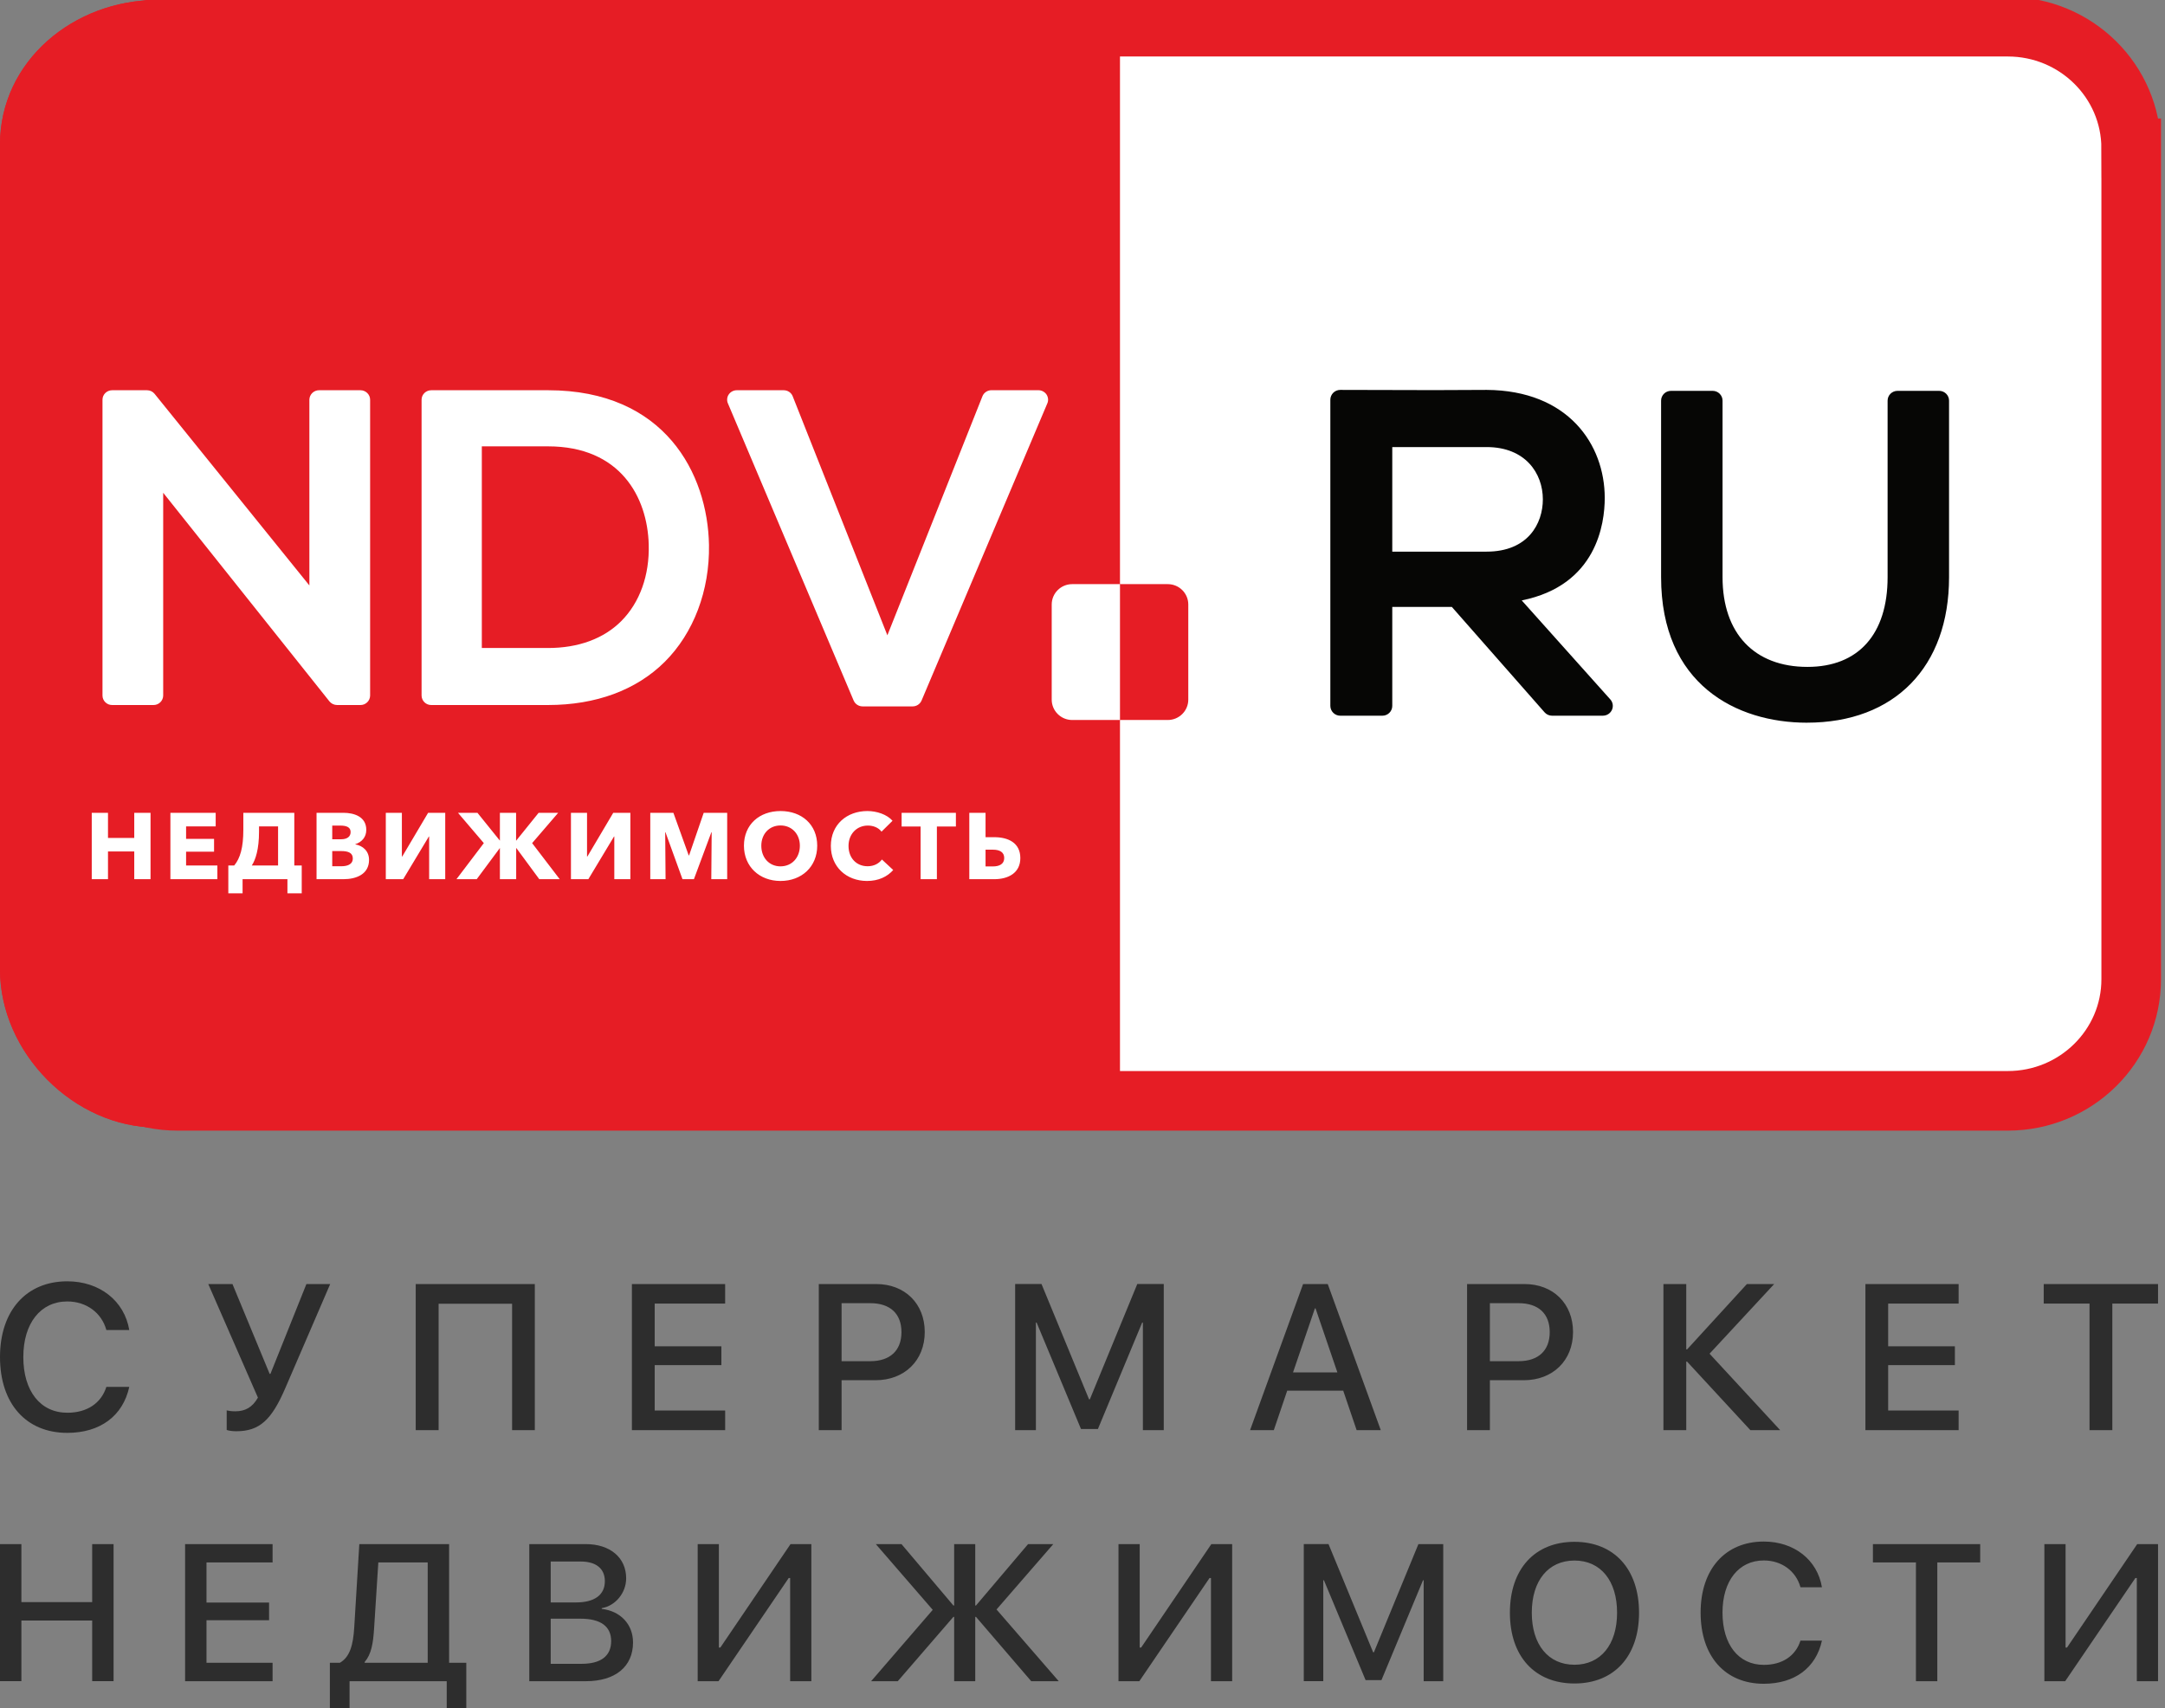
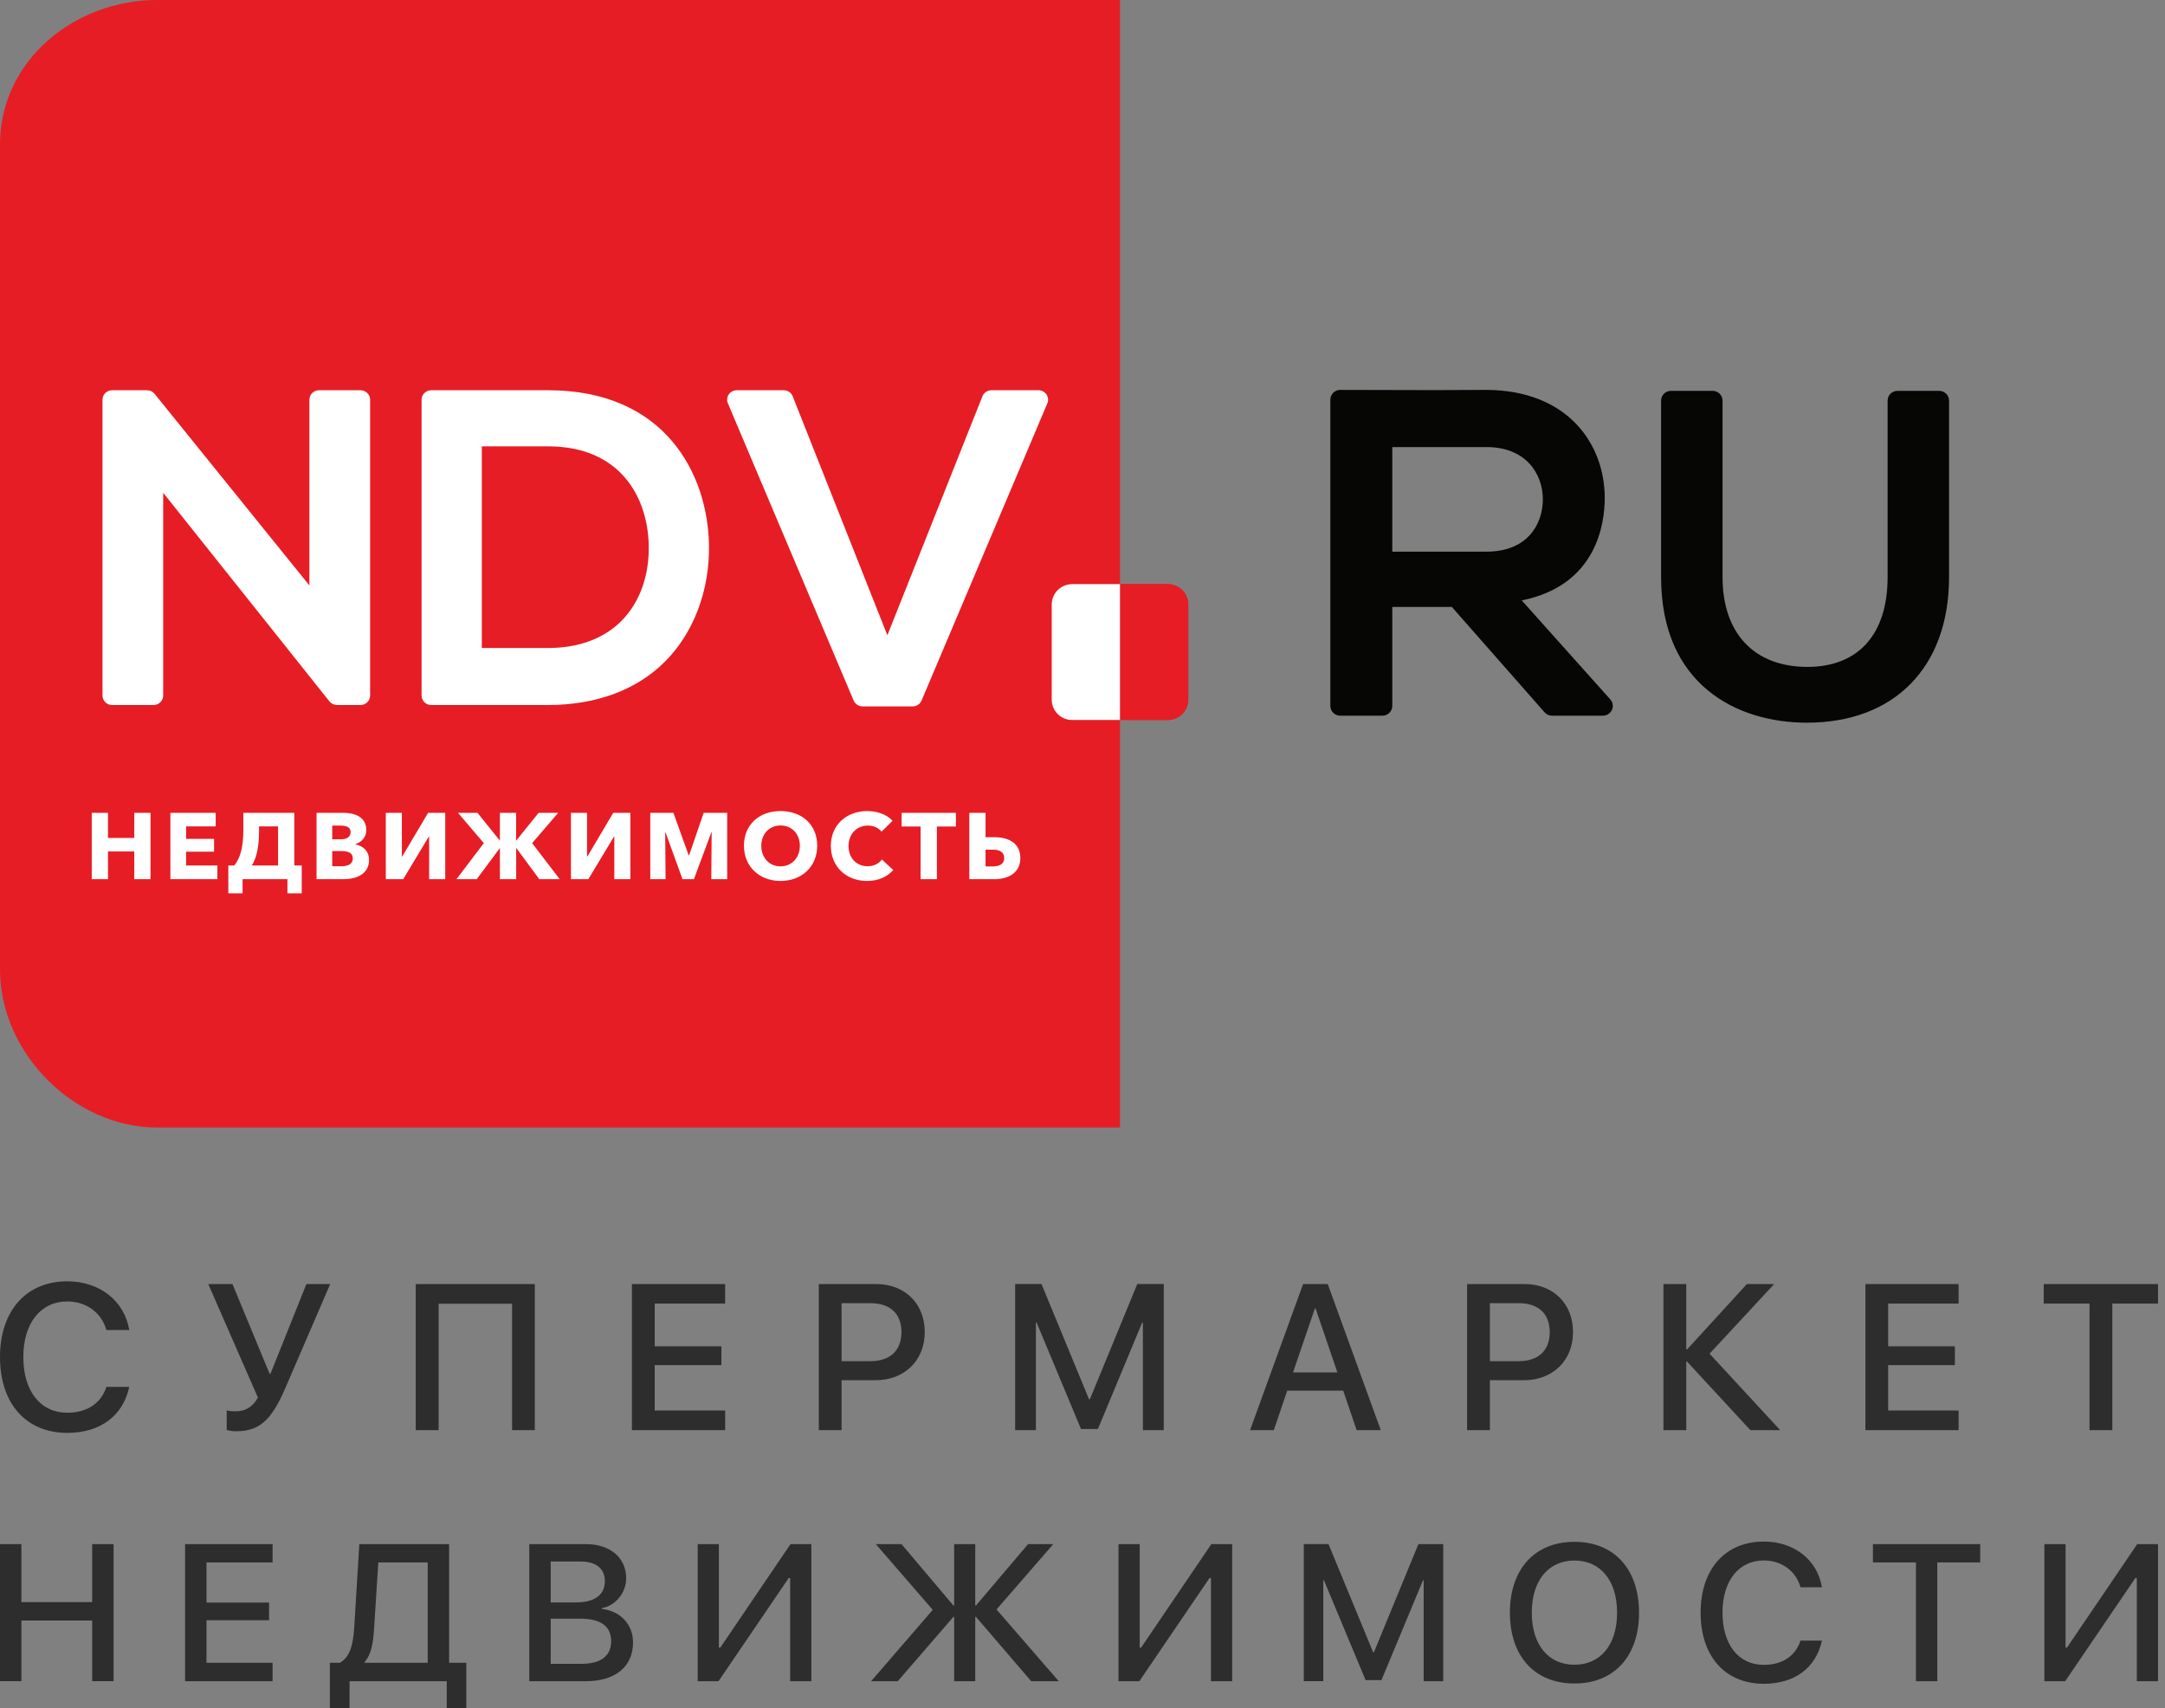
<svg xmlns="http://www.w3.org/2000/svg" width="109" height="86" viewBox="0 0 109 86" fill="none">
  <rect x="0" y="0" width="109" height="86" fill="#808080" stroke="none" />
  <g clip-path="url(#clip0)">
-     <path d="M56.387 0H7.909C3.729 0 0 3.067 0 7.272V48.803C0 53.008 3.73 56.758 7.908 56.758H56.387V0Z" fill="#E61D25" />
    <path d="M52.95 35.218C52.95 35.784 53.412 36.244 53.981 36.244H58.794C59.364 36.244 59.826 35.784 59.826 35.218V30.43C59.826 29.864 59.364 29.405 58.794 29.405H53.981C53.412 29.405 52.95 29.864 52.95 30.43V35.218Z" fill="#E61D25" />
    <path d="M56.387 29.405H53.981C53.412 29.405 52.95 29.864 52.95 30.43V35.218C52.95 35.784 53.412 36.244 53.981 36.244H56.387V29.405Z" fill="white" />
-     <path d="M107.297 7.465C107.297 4.087 104.518 1.344 101.085 1.344H8.94C5.506 1.344 2.727 4.087 2.727 7.465V49.293C2.727 52.672 5.506 55.415 8.94 55.415H101.085C104.518 55.415 107.298 52.672 107.298 49.293V7.465H107.297Z" fill="white" stroke="#E61D25" stroke-width="3" />
    <path d="M43.429 35.558C43.333 35.559 43.239 35.532 43.159 35.479C43.079 35.427 43.016 35.352 42.978 35.265L36.646 20.302C36.615 20.23 36.603 20.151 36.611 20.073C36.618 19.995 36.646 19.92 36.691 19.855C36.736 19.79 36.796 19.736 36.867 19.7C36.938 19.663 37.016 19.644 37.096 19.644H39.456C39.658 19.644 39.84 19.765 39.91 19.949L44.676 31.98L49.462 19.948C49.498 19.857 49.561 19.78 49.642 19.726C49.724 19.671 49.82 19.642 49.917 19.643H52.279C52.442 19.643 52.594 19.724 52.686 19.855C52.774 19.988 52.794 20.156 52.731 20.302L46.397 35.265C46.359 35.352 46.297 35.427 46.217 35.479C46.136 35.532 46.042 35.559 45.947 35.558H43.429ZM21.714 35.49C21.651 35.491 21.588 35.48 21.529 35.456C21.47 35.433 21.416 35.398 21.37 35.353C21.325 35.309 21.289 35.257 21.264 35.199C21.239 35.14 21.226 35.078 21.225 35.015V20.121C21.225 19.858 21.443 19.644 21.714 19.644H27.592C33.469 19.644 35.63 23.84 35.695 27.432C35.734 29.726 34.921 31.871 33.466 33.318C32.034 34.74 30.003 35.49 27.592 35.49H21.714ZM24.258 32.62H27.591C29.118 32.62 30.392 32.152 31.278 31.266C32.212 30.329 32.704 28.958 32.661 27.41C32.596 25.021 31.228 22.469 27.592 22.469H24.258V32.62ZM16.973 35.49C16.899 35.49 16.826 35.474 16.759 35.442C16.692 35.411 16.634 35.365 16.587 35.308L8.216 24.806V35.015C8.214 35.142 8.162 35.264 8.07 35.353C7.979 35.442 7.855 35.492 7.727 35.49H5.648C5.585 35.491 5.522 35.479 5.463 35.456C5.404 35.432 5.35 35.397 5.305 35.353C5.26 35.309 5.223 35.256 5.198 35.198C5.174 35.14 5.161 35.078 5.16 35.015V20.121C5.16 19.858 5.378 19.644 5.648 19.644H7.399C7.55 19.644 7.69 19.71 7.783 19.825L15.576 29.47V20.121C15.578 19.993 15.631 19.871 15.723 19.782C15.814 19.693 15.938 19.643 16.066 19.644H18.144C18.415 19.644 18.634 19.859 18.634 20.121V35.015C18.633 35.078 18.62 35.14 18.595 35.198C18.57 35.257 18.534 35.309 18.488 35.353C18.443 35.397 18.389 35.432 18.33 35.456C18.271 35.479 18.208 35.491 18.144 35.49H16.973H16.973ZM49.619 43.616V42.772H49.989C50.334 42.772 50.559 42.898 50.559 43.192C50.559 43.493 50.318 43.616 49.989 43.616H49.619ZM48.801 44.258H50.055C50.758 44.258 51.37 43.947 51.37 43.196C51.37 42.427 50.763 42.143 50.051 42.143H49.619V40.916H48.801V44.258ZM46.349 44.258H47.169V41.606H48.126V40.916H45.393V41.606H46.349V44.258ZM43.654 44.347C44.224 44.347 44.673 44.134 44.97 43.795L44.401 43.266C44.257 43.465 44.005 43.607 43.682 43.607C43.118 43.607 42.72 43.192 42.72 42.584C42.72 41.992 43.127 41.558 43.696 41.558C43.956 41.558 44.228 41.656 44.381 41.865L44.936 41.317C44.653 40.996 44.142 40.827 43.669 40.827C42.634 40.827 41.83 41.511 41.83 42.583C41.83 43.63 42.61 44.347 43.654 44.347ZM39.297 43.612C38.727 43.612 38.329 43.177 38.329 42.573C38.329 41.988 38.722 41.553 39.297 41.553C39.871 41.553 40.27 41.988 40.27 42.572C40.27 43.177 39.867 43.611 39.297 43.611V43.612ZM39.297 44.347C40.36 44.347 41.144 43.63 41.144 42.572C41.144 41.502 40.36 40.827 39.298 40.827C38.239 40.827 37.455 41.502 37.455 42.572C37.455 43.629 38.239 44.347 39.297 44.347ZM32.739 44.258H33.509L33.49 41.893H33.504L34.361 44.258H34.936L35.816 41.893H35.83L35.811 44.258H36.611V40.916H35.429L34.693 43.059H34.674L33.903 40.916H32.739V44.258ZM28.745 44.258H29.621L30.914 42.11H30.928V44.258H31.737V40.916H30.875L29.573 43.116H29.555V40.916H28.745V44.258ZM22.98 44.258H24.001L25.165 42.691H25.168V44.258H25.988V42.691H25.997L27.151 44.258H28.18L26.791 42.442L28.103 40.916H27.118L25.991 42.314H25.983V40.916H25.168V42.314H25.165L24.038 40.916H23.058L24.359 42.442L22.981 44.258H22.98ZM19.424 44.258H20.299L21.592 42.11H21.606V44.258H22.416V40.916H21.554L20.251 43.117H20.233V40.917H19.424V44.259V44.258ZM16.727 42.248V41.559H17.13C17.475 41.559 17.652 41.657 17.652 41.885C17.652 42.12 17.475 42.248 17.169 42.248H16.727ZM16.727 43.607V42.843H17.182C17.531 42.843 17.762 42.932 17.762 43.211C17.762 43.537 17.446 43.607 17.187 43.607H16.727ZM15.937 44.258H17.289C17.934 44.258 18.58 44.011 18.58 43.286C18.58 42.846 18.274 42.572 17.887 42.507V42.498C18.216 42.389 18.441 42.143 18.441 41.776C18.441 41.101 17.815 40.916 17.288 40.916H15.937V44.258ZM12.677 43.568C12.864 43.281 13.041 42.757 13.041 41.87V41.601H14V43.568H12.677ZM11.495 44.97H12.213V44.258H14.471V44.97H15.191V43.568H14.817V40.916H12.251V41.767C12.251 42.663 12.095 43.201 11.792 43.568H11.495V44.97H11.495ZM8.579 44.258H10.944V43.568H9.369V42.875H10.777V42.229H9.369V41.601H10.859V40.916H8.579V44.258ZM4.619 44.258H5.437V42.861H6.759V44.258H7.579V40.916H6.759V42.181H5.437V40.916H4.619V44.258Z" fill="white" />
    <path d="M56.387 0H7.909C3.729 0 0 3.067 0 7.272V48.803C0 53.008 3.73 56.758 7.908 56.758H56.387V0Z" fill="#E61D25" />
    <path d="M52.95 35.218C52.95 35.784 53.412 36.244 53.981 36.244H58.794C59.364 36.244 59.826 35.784 59.826 35.218V30.43C59.826 29.864 59.364 29.405 58.794 29.405H53.981C53.412 29.405 52.95 29.864 52.95 30.43V35.218Z" fill="#E61D25" />
    <path d="M56.387 29.405H53.981C53.412 29.405 52.95 29.864 52.95 30.431V35.218C52.95 35.784 53.412 36.244 53.981 36.244H56.387V29.405ZM43.429 35.559C43.333 35.559 43.239 35.532 43.159 35.479C43.079 35.427 43.016 35.352 42.978 35.265L36.646 20.302C36.615 20.23 36.603 20.151 36.611 20.073C36.618 19.995 36.646 19.92 36.691 19.855C36.736 19.79 36.796 19.736 36.867 19.7C36.938 19.663 37.016 19.644 37.096 19.644H39.456C39.658 19.644 39.84 19.765 39.91 19.949L44.676 31.98L49.462 19.948C49.498 19.857 49.561 19.78 49.642 19.726C49.724 19.671 49.819 19.642 49.917 19.643H52.279C52.442 19.643 52.594 19.724 52.686 19.855C52.774 19.988 52.794 20.156 52.731 20.302L46.397 35.265C46.359 35.352 46.297 35.427 46.217 35.479C46.136 35.532 46.042 35.559 45.947 35.559H43.429ZM21.714 35.49C21.651 35.491 21.588 35.48 21.529 35.456C21.47 35.433 21.416 35.398 21.37 35.353C21.325 35.309 21.289 35.257 21.264 35.199C21.239 35.14 21.226 35.078 21.225 35.015V20.121C21.225 19.858 21.443 19.644 21.714 19.644H27.592C33.469 19.644 35.63 23.84 35.695 27.432C35.734 29.726 34.921 31.871 33.466 33.318C32.034 34.74 30.003 35.49 27.592 35.49H21.714ZM24.258 32.62H27.591C29.118 32.62 30.392 32.152 31.278 31.266C32.212 30.329 32.704 28.958 32.661 27.41C32.596 25.021 31.228 22.469 27.592 22.469H24.258V32.62ZM16.972 35.49C16.899 35.49 16.826 35.474 16.759 35.442C16.692 35.411 16.634 35.365 16.587 35.308L8.216 24.806V35.015C8.214 35.142 8.162 35.264 8.07 35.353C7.979 35.442 7.855 35.492 7.727 35.49H5.648C5.585 35.491 5.522 35.479 5.463 35.456C5.404 35.432 5.35 35.397 5.305 35.353C5.259 35.309 5.223 35.256 5.198 35.198C5.174 35.14 5.16 35.078 5.16 35.015V20.121C5.16 19.858 5.378 19.644 5.648 19.644H7.399C7.55 19.644 7.69 19.71 7.783 19.825L15.576 29.47V20.121C15.578 19.993 15.631 19.871 15.722 19.782C15.814 19.693 15.938 19.643 16.066 19.644H18.144C18.415 19.644 18.634 19.859 18.634 20.121V35.015C18.633 35.078 18.62 35.14 18.595 35.198C18.57 35.257 18.534 35.309 18.488 35.353C18.443 35.397 18.389 35.432 18.33 35.456C18.271 35.479 18.208 35.491 18.144 35.49H16.973H16.972Z" fill="white" />
    <path d="M90.975 36.38C87.424 36.38 83.63 34.454 83.63 29.055V20.168C83.63 19.895 83.853 19.675 84.129 19.675H86.225C86.291 19.675 86.355 19.687 86.416 19.712C86.476 19.736 86.531 19.773 86.577 19.818C86.624 19.864 86.66 19.919 86.686 19.979C86.711 20.038 86.724 20.103 86.724 20.168V29.054C86.724 31.883 88.321 33.571 90.998 33.571C93.564 33.571 95.034 31.926 95.034 29.055V20.168C95.034 19.895 95.258 19.675 95.534 19.675H97.631C97.904 19.675 98.128 19.895 98.128 20.168V29.054C98.128 33.573 95.387 36.379 90.974 36.379L90.975 36.38ZM78.139 36.028C78.068 36.027 77.998 36.012 77.933 35.983C77.868 35.953 77.81 35.911 77.763 35.857L73.096 30.553H70.096V35.534C70.096 35.806 69.874 36.028 69.598 36.028H67.477C67.346 36.028 67.219 35.976 67.126 35.884C67.032 35.791 66.979 35.666 66.978 35.535V20.12C66.978 20.055 66.991 19.991 67.017 19.931C67.042 19.871 67.079 19.817 67.125 19.771C67.171 19.725 67.226 19.689 67.287 19.664C67.347 19.64 67.412 19.627 67.477 19.627C67.477 19.627 68.893 19.629 69.602 19.632C70.474 19.635 71.348 19.638 72.221 19.638C73.095 19.638 73.969 19.635 74.843 19.627C78.956 19.651 80.793 22.377 80.793 25.066C80.793 26.365 80.386 29.466 76.614 30.224L81.072 35.206C81.136 35.276 81.178 35.364 81.193 35.458C81.208 35.552 81.195 35.648 81.156 35.734C81.116 35.822 81.052 35.896 80.972 35.947C80.891 35.999 80.797 36.027 80.701 36.027H78.139V36.028ZM70.095 27.769H74.843C76.934 27.769 77.677 26.352 77.677 25.137C77.677 23.826 76.799 22.505 74.843 22.505H70.096V27.769H70.095Z" fill="#060605" />
    <path d="M49.619 43.615V42.772H49.989C50.334 42.772 50.559 42.898 50.559 43.192C50.559 43.493 50.318 43.615 49.989 43.615H49.619ZM48.801 44.258H50.055C50.758 44.258 51.37 43.947 51.37 43.196C51.37 42.427 50.763 42.143 50.051 42.143H49.619V40.916H48.801V44.258ZM46.349 44.258H47.169V41.606H48.126V40.916H45.393V41.606H46.349V44.258ZM43.654 44.347C44.224 44.347 44.673 44.134 44.97 43.795L44.401 43.266C44.257 43.465 44.005 43.606 43.682 43.606C43.118 43.606 42.72 43.192 42.72 42.583C42.72 41.992 43.127 41.558 43.696 41.558C43.956 41.558 44.228 41.656 44.381 41.865L44.936 41.317C44.653 40.996 44.142 40.827 43.669 40.827C42.634 40.827 41.83 41.511 41.83 42.583C41.83 43.63 42.61 44.347 43.654 44.347ZM39.297 43.612C38.727 43.612 38.329 43.176 38.329 42.573C38.329 41.988 38.722 41.553 39.297 41.553C39.871 41.553 40.27 41.988 40.27 42.572C40.27 43.176 39.867 43.611 39.297 43.611V43.612ZM39.297 44.347C40.36 44.347 41.144 43.63 41.144 42.572C41.144 41.502 40.36 40.827 39.298 40.827C38.239 40.827 37.455 41.502 37.455 42.572C37.455 43.629 38.239 44.347 39.297 44.347ZM32.739 44.258H33.509L33.49 41.893H33.504L34.361 44.258H34.936L35.816 41.893H35.83L35.811 44.258H36.611V40.916H35.429L34.693 43.059H34.674L33.903 40.916H32.739V44.258ZM28.745 44.258H29.621L30.914 42.109H30.928V44.258H31.737V40.916H30.875L29.573 43.115H29.555V40.916H28.745V44.258ZM22.98 44.258H24.001L25.165 42.691H25.168V44.258H25.988V42.691H25.997L27.151 44.258H28.18L26.791 42.442L28.103 40.916H27.118L25.991 42.314H25.983V40.916H25.168V42.314H25.165L24.038 40.916H23.058L24.359 42.442L22.981 44.258H22.98ZM19.424 44.258H20.299L21.592 42.109H21.606V44.258H22.416V40.916H21.554L20.251 43.116H20.233V40.917H19.424V44.259V44.258ZM16.727 42.248V41.559H17.13C17.475 41.559 17.652 41.657 17.652 41.885C17.652 42.119 17.475 42.248 17.169 42.248H16.727ZM16.727 43.606V42.842H17.182C17.531 42.842 17.762 42.932 17.762 43.211C17.762 43.537 17.446 43.606 17.187 43.606H16.727ZM15.937 44.258H17.289C17.934 44.258 18.58 44.011 18.58 43.286C18.58 42.846 18.274 42.572 17.887 42.506V42.497C18.216 42.389 18.441 42.143 18.441 41.775C18.441 41.101 17.815 40.916 17.288 40.916H15.937V44.258ZM12.677 43.568C12.864 43.281 13.041 42.756 13.041 41.869V41.601H14V43.568H12.677ZM11.495 44.97H12.213V44.258H14.471V44.97H15.191V43.568H14.817V40.916H12.251V41.767C12.251 42.663 12.095 43.201 11.792 43.568H11.495V44.97H11.495ZM8.579 44.258H10.944V43.568H9.369V42.874H10.777V42.229H9.369V41.601H10.859V40.916H8.579V44.258ZM4.619 44.258H5.437V42.861H6.759V44.258H7.579V40.916H6.759V42.181H5.437V40.916H4.619V44.258Z" fill="white" />
    <path fill-rule="evenodd" clip-rule="evenodd" d="M5.718 84.629H4.641V81.575H1.077V84.629H0V77.729H1.077V80.647H4.641V77.729H5.718V84.63V84.629ZM13.724 83.702V84.63H9.319V77.729H13.724V78.651H10.396V80.671H13.547V81.56H10.396V83.702H13.723H13.724ZM18.835 81.962C18.787 82.746 18.691 83.277 18.359 83.664V83.702H21.533V78.652H19.047L18.835 81.962ZM17.599 84.63V85.993H16.608V83.702H17.113C17.608 83.415 17.781 82.827 17.835 81.914L18.09 77.729H22.611V83.702H23.476V85.993H22.491V84.63H17.599ZM29.5 84.63H26.648V77.729H29.491C30.716 77.729 31.525 78.408 31.525 79.451C31.525 80.183 30.987 80.837 30.294 80.953V80.99C31.232 81.096 31.871 81.761 31.871 82.679C31.871 83.894 30.982 84.63 29.5 84.63ZM27.726 78.604V80.665H29C29.938 80.665 30.452 80.283 30.452 79.599C30.452 78.958 30.011 78.605 29.226 78.605H27.726V78.604ZM27.726 83.755H29.284C30.255 83.755 30.77 83.358 30.77 82.612C30.77 81.866 30.236 81.483 29.221 81.483H27.726V83.755ZM39.781 84.63V79.436H39.709L36.175 84.63H35.126V77.729H36.193V82.937H36.266L39.8 77.729H40.849V84.63H39.781ZM50.172 81.02L53.304 84.63H51.918L49.138 81.393H49.1V84.63H48.038V81.393H47.999L45.2 84.63H43.858L46.96 81.038L44.094 77.729H45.387L48 80.819H48.038V77.729H49.1V80.819H49.138L51.76 77.729H53.03L50.172 81.019V81.02ZM60.968 84.63V79.436H60.896L57.361 84.63H56.312V77.729H57.38V82.937H57.452L60.987 77.729H62.035V84.63H60.968ZM72.662 77.729V84.63H71.677V79.55H71.643L69.551 84.576H68.753L66.656 79.551H66.622V84.629H65.641V77.728H66.886L69.133 83.175H69.171L71.412 77.729H72.662ZM79.269 77.614C81.264 77.614 82.52 78.987 82.52 81.182C82.52 83.377 81.264 84.745 79.268 84.745C77.268 84.745 76.018 83.377 76.018 81.182C76.018 78.987 77.268 77.614 79.269 77.614ZM79.269 78.556C77.951 78.556 77.12 79.571 77.12 81.181C77.12 82.789 77.951 83.802 79.269 83.802C80.587 83.802 81.414 82.789 81.414 81.182C81.414 79.57 80.587 78.556 79.269 78.556ZM88.8 84.759C86.852 84.759 85.62 83.377 85.62 81.177C85.62 78.991 86.861 77.6 88.8 77.6C90.329 77.6 91.498 78.522 91.728 79.9H90.647C90.42 79.082 89.699 78.552 88.8 78.552C87.539 78.552 86.722 79.58 86.722 81.177C86.722 82.789 87.53 83.808 88.804 83.808C89.732 83.808 90.401 83.358 90.647 82.588H91.728C91.43 83.956 90.358 84.759 88.8 84.759ZM97.537 84.63H96.46V78.652H94.295V77.73H99.696V78.652H97.537V84.63ZM107.581 84.63V79.436H107.509L103.975 84.63H102.927V77.729H103.994V82.937H104.066L107.601 77.729H108.65V84.63H107.582H107.581ZM3.387 72.129C1.312 72.129 0 70.656 0 68.313C0 65.983 1.322 64.5 3.387 64.5C5.018 64.5 6.263 65.484 6.508 66.951H5.355C5.115 66.08 4.346 65.514 3.387 65.514C2.045 65.514 1.174 66.61 1.174 68.312C1.174 70.029 2.034 71.116 3.393 71.116C4.382 71.116 5.094 70.636 5.355 69.816H6.508C6.19 71.273 5.048 72.129 3.387 72.129ZM11.904 72.048C11.679 72.048 11.479 72.013 11.413 71.981V70.998C11.495 71.018 11.638 71.044 11.838 71.044C12.351 71.044 12.704 70.845 12.986 70.356L10.486 64.638H11.704L13.575 69.158H13.616L15.426 64.638H16.624L14.359 69.888C13.678 71.467 13.073 72.047 11.904 72.047V72.048ZM26.926 71.992H25.782V65.631H22.083V71.992H20.93V64.637H26.926V71.992ZM36.509 71.003V71.992H31.814V64.637H36.508V65.622H32.962V67.772H36.319V68.719H32.962V71.003H36.509ZM41.224 64.638H44.119C45.554 64.638 46.558 65.622 46.558 67.053C46.558 68.49 45.533 69.479 44.083 69.479H42.371V71.992H41.224V64.637V64.638ZM42.371 65.601V68.521H43.816C44.811 68.521 45.385 67.986 45.385 67.058C45.385 66.13 44.816 65.601 43.817 65.601H42.371ZM58.591 64.638V71.992H57.54V66.578H57.504L55.276 71.935H54.424L52.19 66.578H52.154V71.991H51.109V64.636H52.436L54.83 70.441H54.87L57.258 64.636H58.592L58.591 64.638ZM68.302 71.992L67.626 70.004H64.807L64.132 71.992H62.937L65.606 64.637H66.847L69.517 71.992H68.302H68.302ZM66.201 65.861L65.099 69.087H67.333L66.232 65.861H66.201ZM73.862 64.638H76.758C78.193 64.638 79.197 65.622 79.197 67.053C79.197 68.49 78.173 69.479 76.722 69.479H75.011V71.992H73.862V64.637V64.638ZM75.011 65.601V68.521H76.456C77.45 68.521 78.023 67.986 78.023 67.058C78.023 66.13 77.456 65.601 76.456 65.601H75.011ZM86.07 68.144L89.626 71.992H88.125L84.937 68.541H84.897V71.992H83.748V64.637H84.897V67.93H84.937L87.95 64.638H89.324L86.07 68.144ZM98.61 71.003V71.992H93.917V64.637H98.61V65.622H95.063V67.772H98.421V68.719H95.063V71.003H98.61ZM106.348 71.992H105.2V65.622H102.894V64.638H108.65V65.622H106.348V71.991V71.992Z" fill="#2D2D2D" />
  </g>
  <defs>
    <clipPath id="clip0">
      <rect width="109" height="86" fill="white" />
    </clipPath>
  </defs>
</svg>